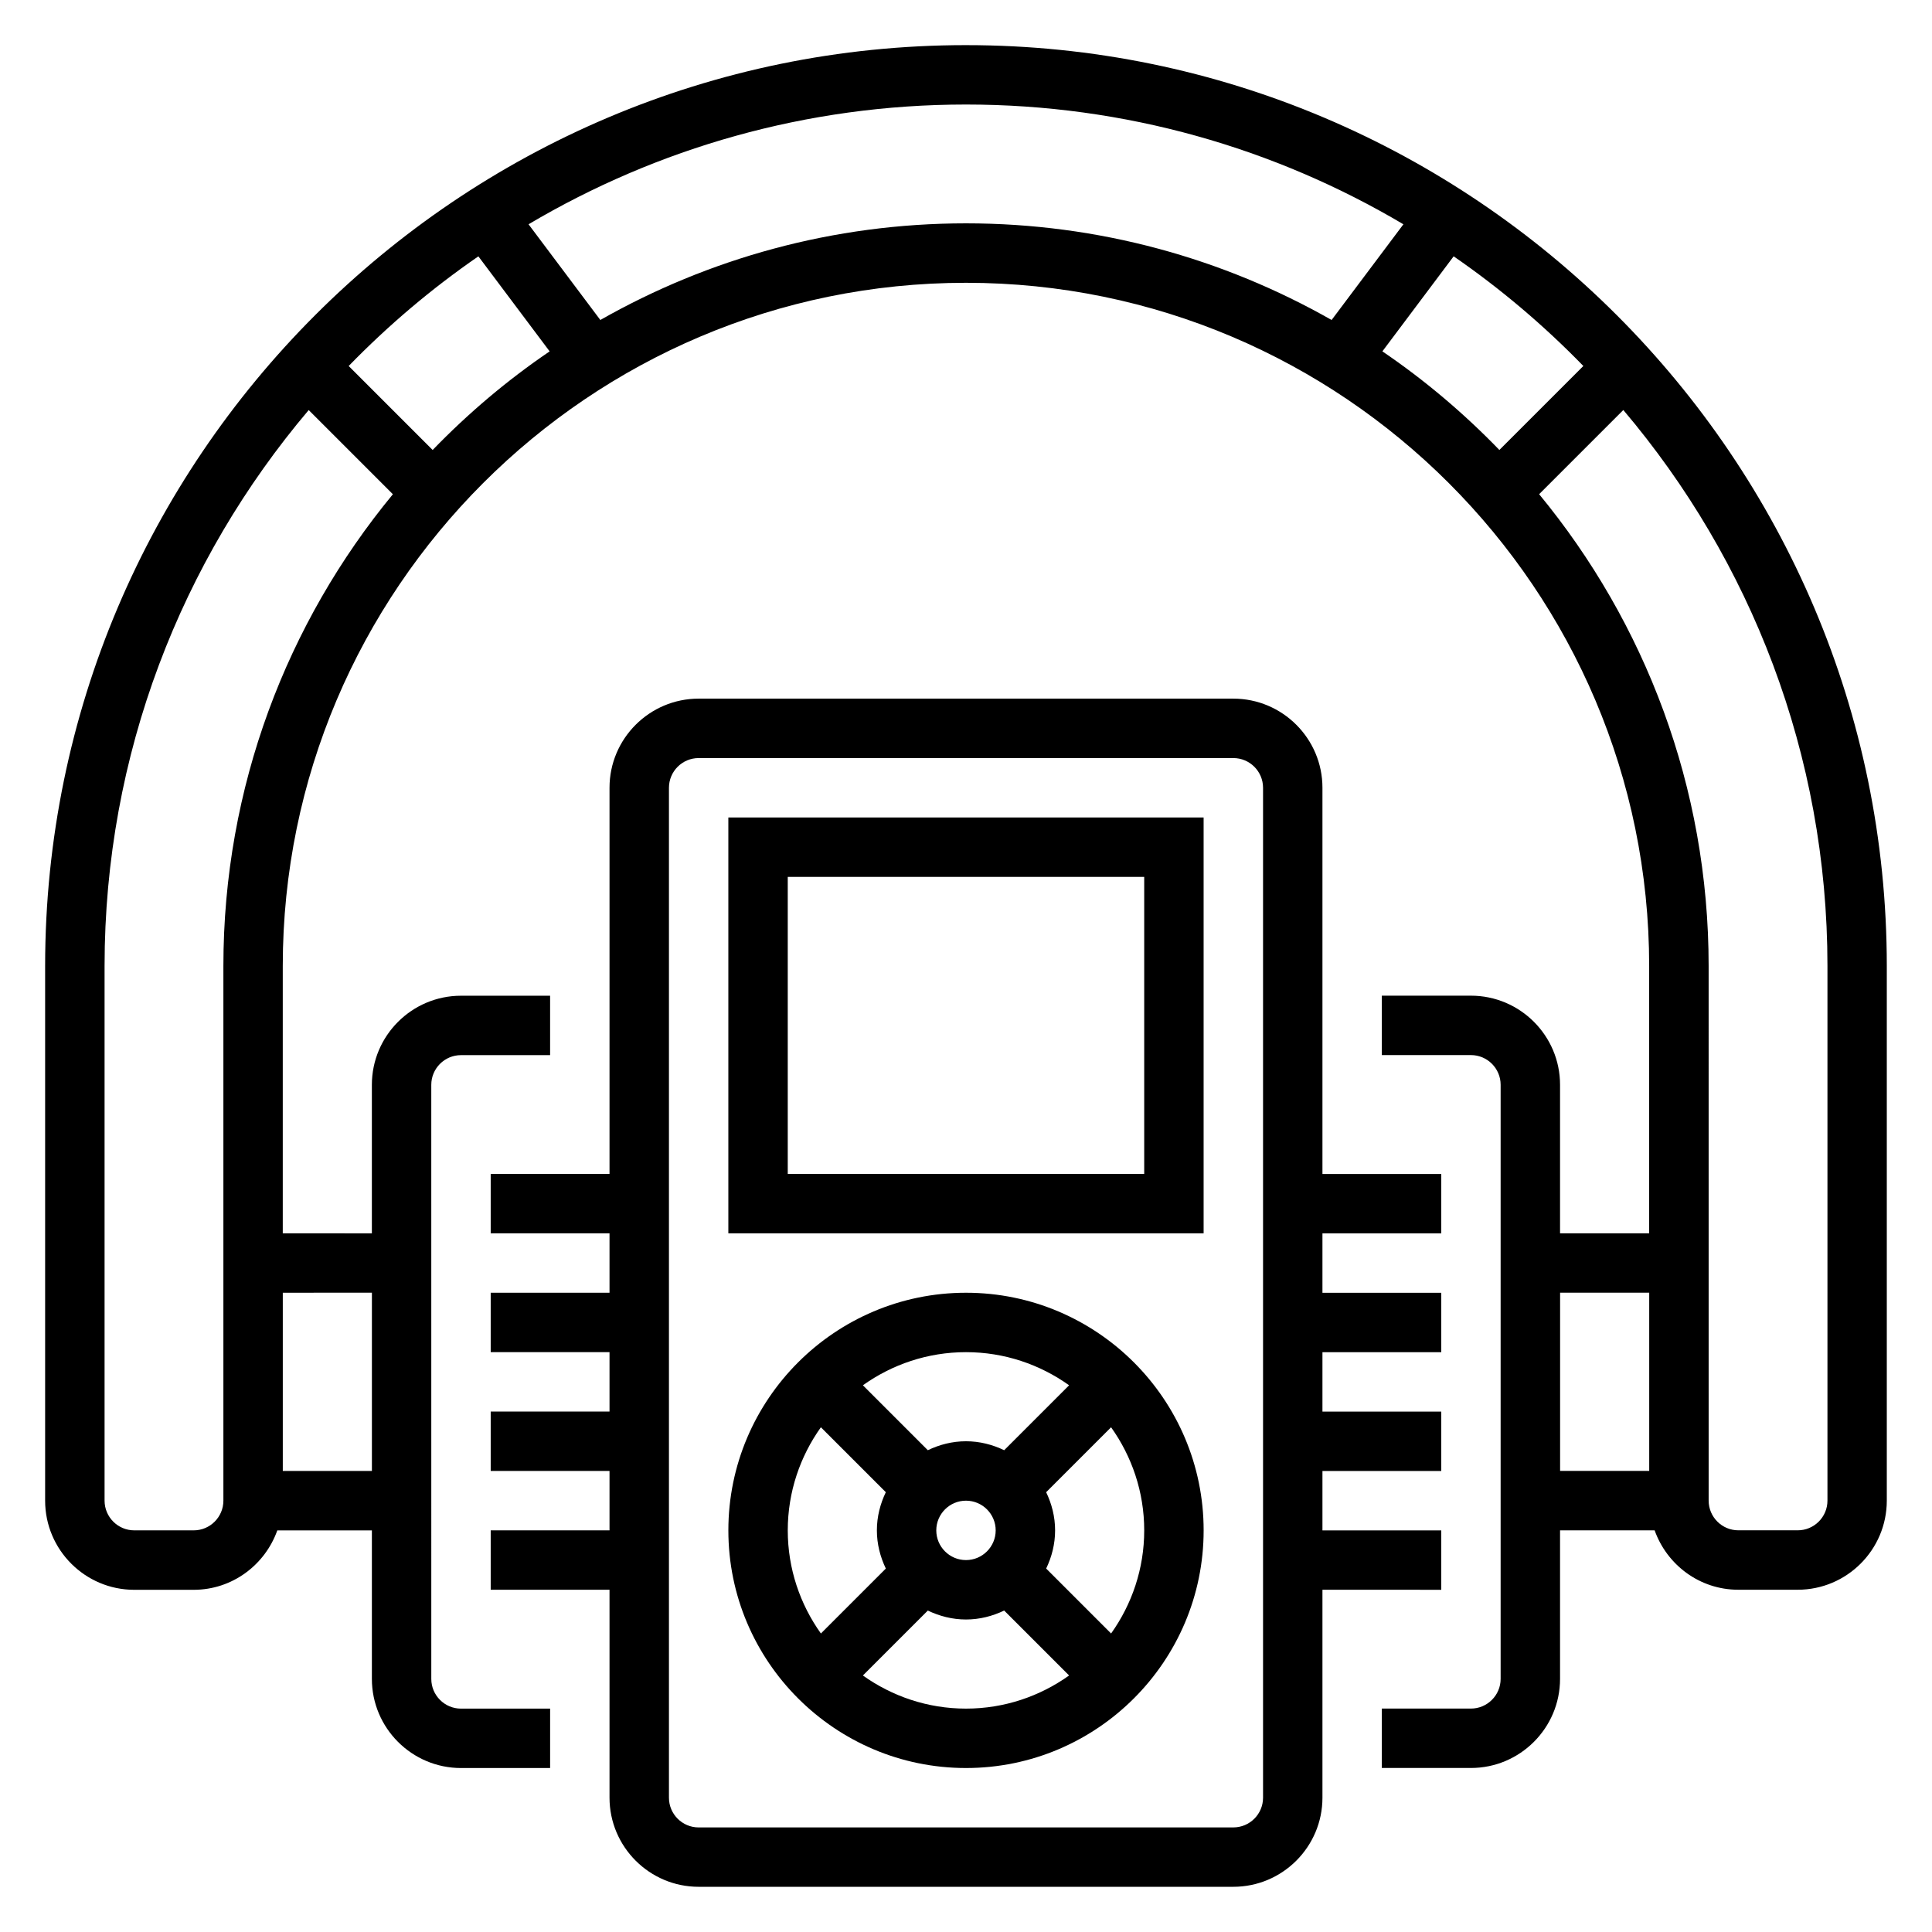
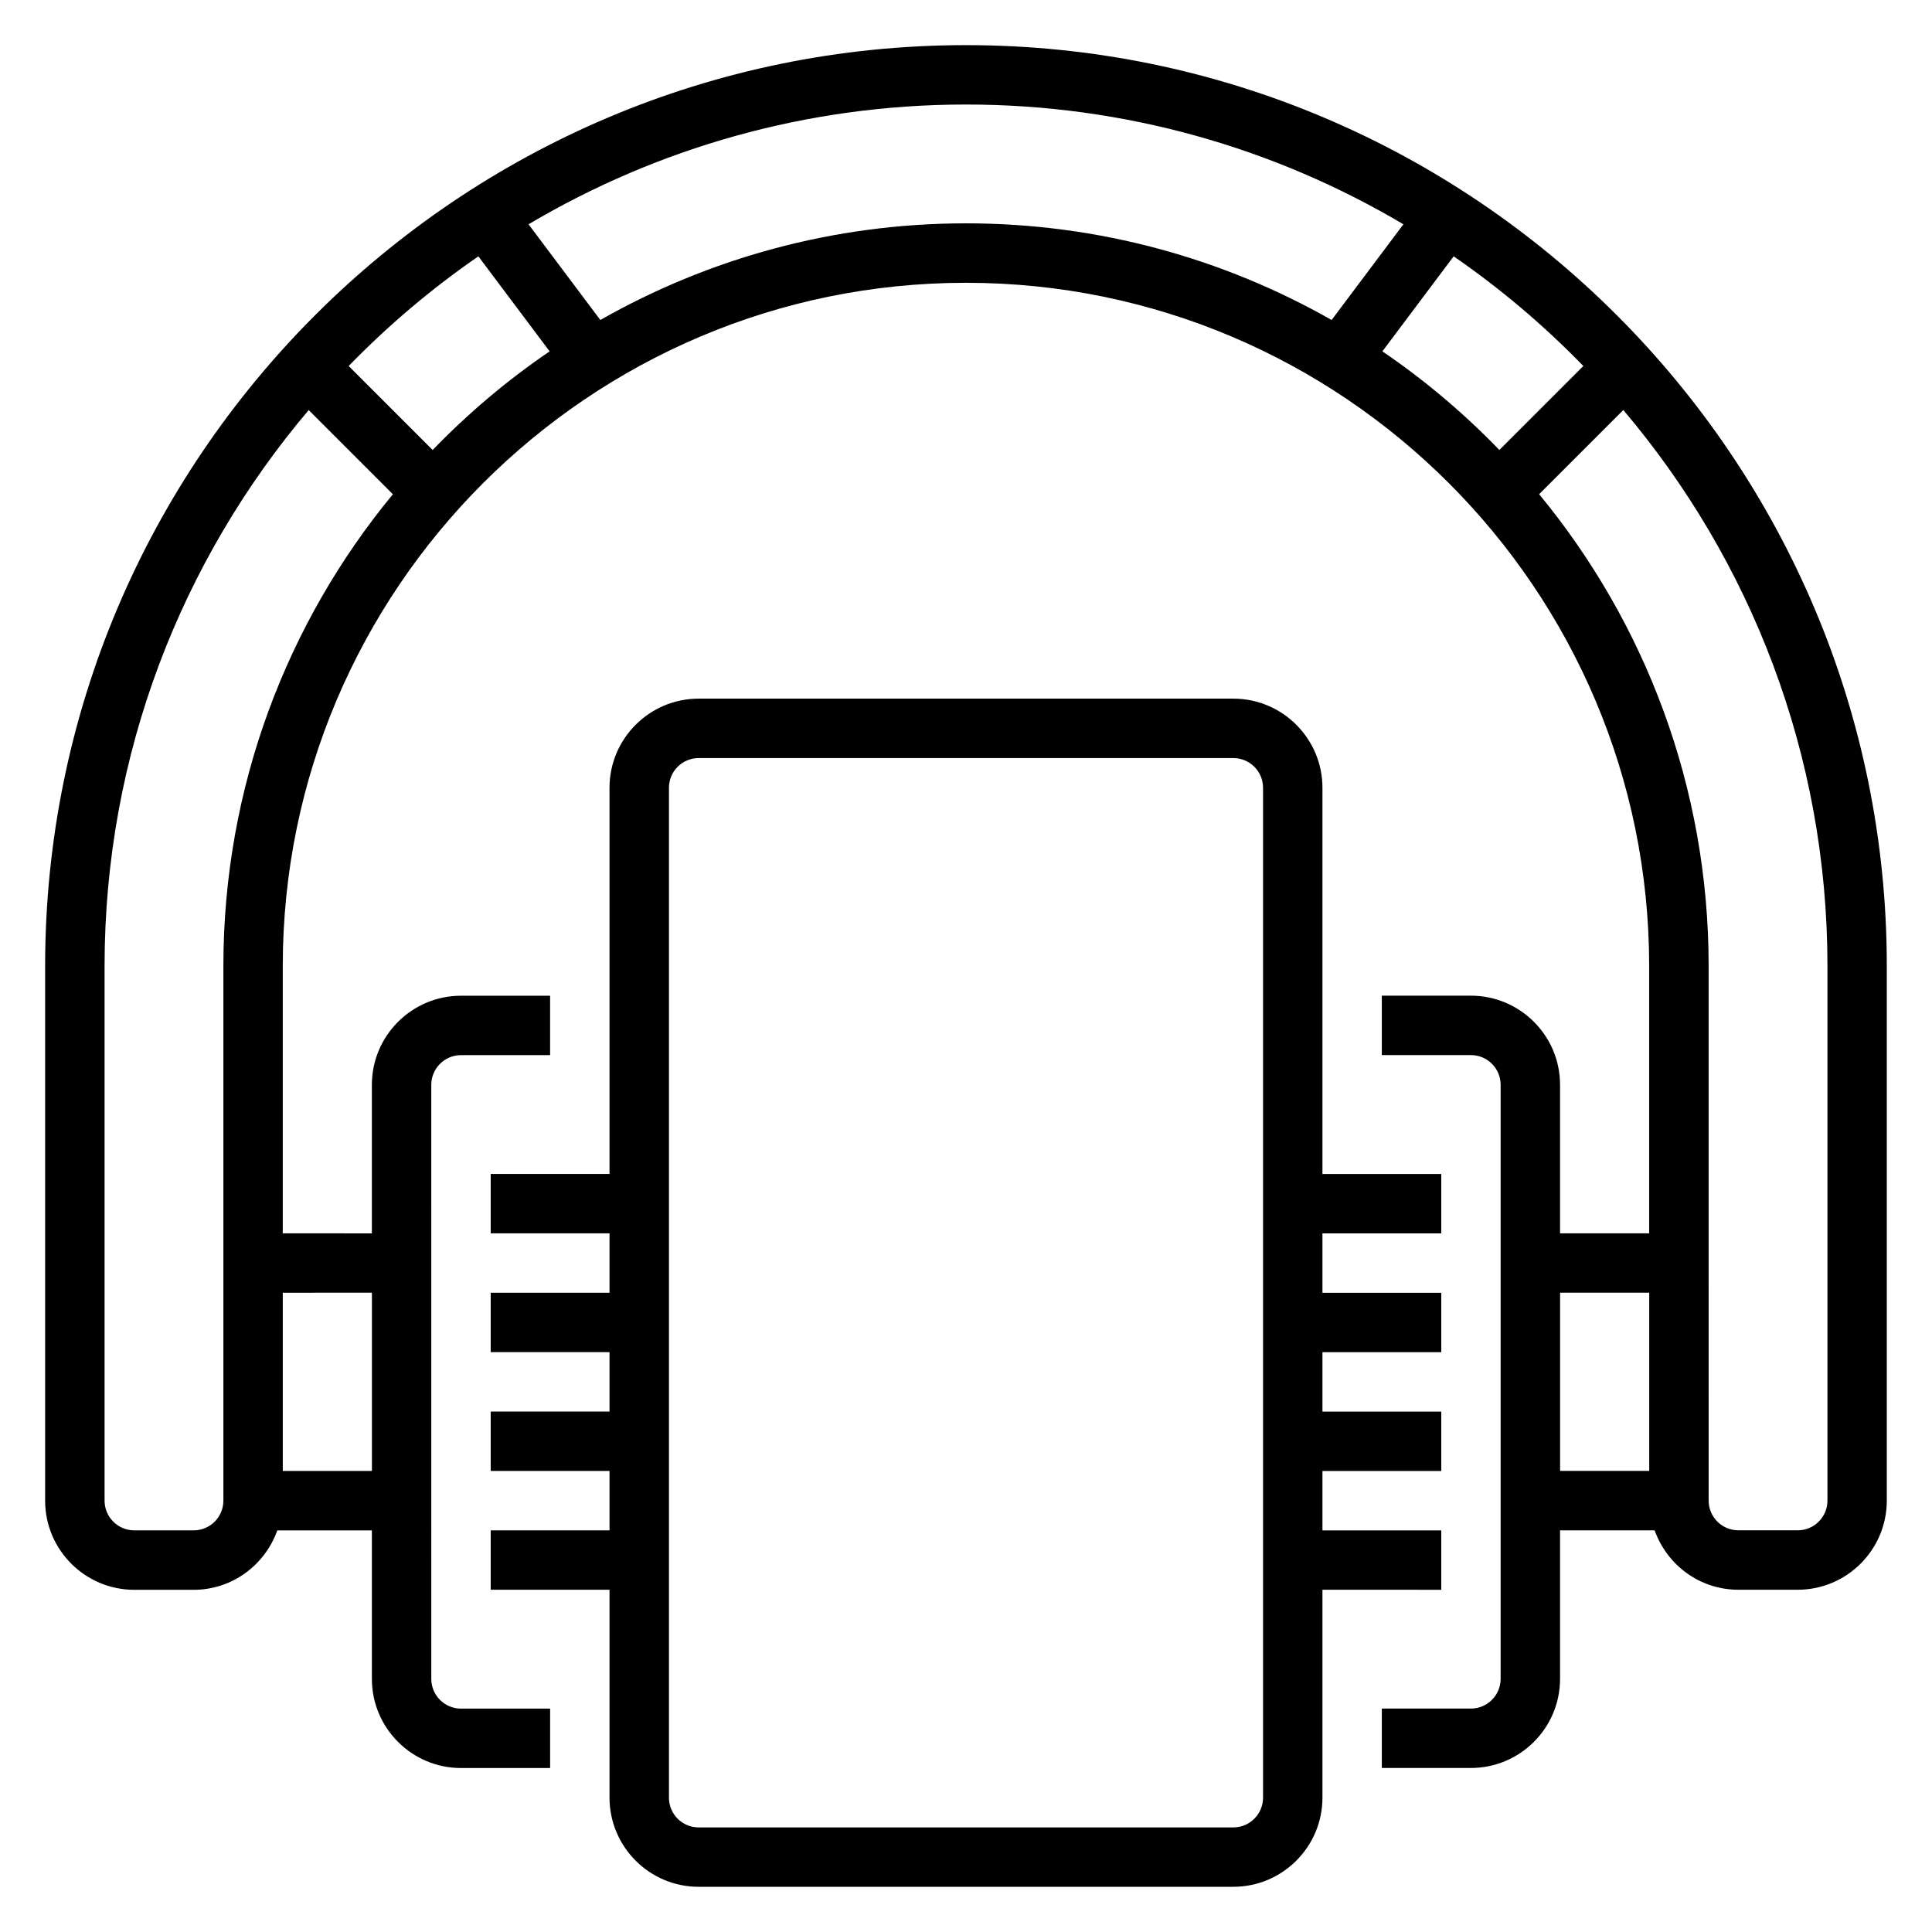
<svg xmlns="http://www.w3.org/2000/svg" fill="#000000" width="800px" height="800px" version="1.1" viewBox="144 144 512 512">
  <g>
    <path d="m525.95 565.31v-15.742h-31.488v-15.742h31.488v-15.742h-31.488v-15.742h31.488v-15.742h-31.488v-15.742h31.488v-15.742h-31.488v-102.35c0-13.02-10.598-23.617-23.617-23.617h-141.7c-13.02 0-23.617 10.598-23.617 23.617v102.34h-31.488v15.742h31.488v15.742h-31.488v15.742h31.488v15.742h-31.488v15.742h31.488v15.742h-31.488v15.742h31.488v55.105c0 13.02 10.598 23.617 23.617 23.617h141.7c13.02 0 23.617-10.598 23.617-23.617v-55.105zm-47.23 55.102c0 4.336-3.527 7.871-7.871 7.871l-141.7 0.004c-4.344 0-7.871-3.535-7.871-7.871v-267.65c0-4.336 3.527-7.871 7.871-7.871h141.7c4.344 0 7.871 3.535 7.871 7.871z" />
    <path d="m400 155.96c-134.57 0-244.04 109.48-244.04 244.04v141.7c0 13.02 10.598 23.617 23.617 23.617h15.742c10.25 0 18.91-6.606 22.168-15.742l25.066-0.004v39.359c0 13.02 10.598 23.617 23.617 23.617h23.617v-15.742h-23.617c-4.344 0-7.871-3.535-7.871-7.871l-0.004-157.44c0-4.336 3.527-7.871 7.871-7.871h23.617v-15.742h-23.617c-13.02 0-23.617 10.598-23.617 23.617v39.359l-23.613-0.004v-70.848c0-99.836 81.215-181.06 181.06-181.06 99.84 0 181.05 81.223 181.05 181.05v70.848h-23.617v-39.359c0-13.02-10.598-23.617-23.617-23.617h-23.617v15.742h23.617c4.344 0 7.871 3.535 7.871 7.871v157.44c0 4.336-3.527 7.871-7.871 7.871h-23.617v15.742h23.617c13.02 0 23.617-10.598 23.617-23.617v-39.359h25.066c3.258 9.141 11.918 15.742 22.168 15.742h15.742c13.02 0 23.617-10.598 23.617-23.617v-141.68c0-134.56-109.47-244.04-244.03-244.04zm-157.44 330.62v47.23l-23.617 0.004v-47.23zm-39.359-86.59v141.7c0 4.336-3.527 7.871-7.871 7.871h-15.746c-4.344 0-7.871-3.535-7.871-7.871v-141.7c0-56.113 20.387-107.52 54.098-147.32l22.309 22.309c-28.051 34.012-44.918 77.578-44.918 125.01zm55.457-136.74-22.254-22.254c10.469-10.77 21.973-20.516 34.371-29.062l18.887 25.184c-11.23 7.625-21.598 16.41-31.004 26.133zm44.438-34.449-19.027-25.363c34.008-20.137 73.637-31.738 115.93-31.738s81.926 11.602 115.92 31.738l-19.027 25.363c-28.621-16.27-61.676-25.613-96.895-25.613-35.223 0-68.277 9.344-96.906 25.613zm207.25 8.312 18.887-25.184c12.398 8.551 23.898 18.293 34.371 29.062l-22.254 22.254c-9.41-9.719-19.777-18.504-31.004-26.133zm47.098 249.46h23.617v47.23h-23.617zm70.852 55.105c0 4.336-3.527 7.871-7.871 7.871h-15.742c-4.344 0-7.871-3.535-7.871-7.871l-0.004-141.7c0-47.43-16.871-90.992-44.918-125.01l22.309-22.309c33.707 39.789 54.098 91.203 54.098 147.32z" />
-     <path d="m337.02 470.85h125.95v-110.21h-125.95zm15.742-94.465h94.465v78.719h-94.465z" />
-     <path d="m400 486.59c-34.723 0-62.977 28.254-62.977 62.977s28.254 62.977 62.977 62.977 62.977-28.254 62.977-62.977-28.254-62.977-62.977-62.977zm27.324 24.523-17.207 17.207c-3.082-1.48-6.481-2.371-10.117-2.371s-7.039 0.891-10.117 2.371l-17.207-17.207c7.723-5.504 17.137-8.777 27.324-8.777 10.184 0 19.602 3.273 27.324 8.777zm-35.199 38.453c0-4.336 3.527-7.871 7.871-7.871s7.871 3.535 7.871 7.871c0 4.336-3.527 7.871-7.871 7.871s-7.871-3.531-7.871-7.871zm-30.582-27.324 17.207 17.207c-1.477 3.082-2.367 6.481-2.367 10.117 0 3.637 0.898 7.039 2.371 10.117l-17.207 17.207c-5.504-7.723-8.781-17.137-8.781-27.324s3.277-19.602 8.777-27.324zm11.133 65.781 17.207-17.207c3.078 1.469 6.481 2.367 10.117 2.367s7.039-0.898 10.117-2.371l17.207 17.207c-7.723 5.504-17.141 8.781-27.324 8.781-10.188 0-19.602-3.277-27.324-8.777zm65.777-11.133-17.207-17.207c1.48-3.078 2.367-6.481 2.367-10.117 0-3.637-0.891-7.039-2.371-10.117l17.207-17.207c5.508 7.723 8.781 17.137 8.781 27.324s-3.273 19.602-8.777 27.324z" />
  </g>
</svg>